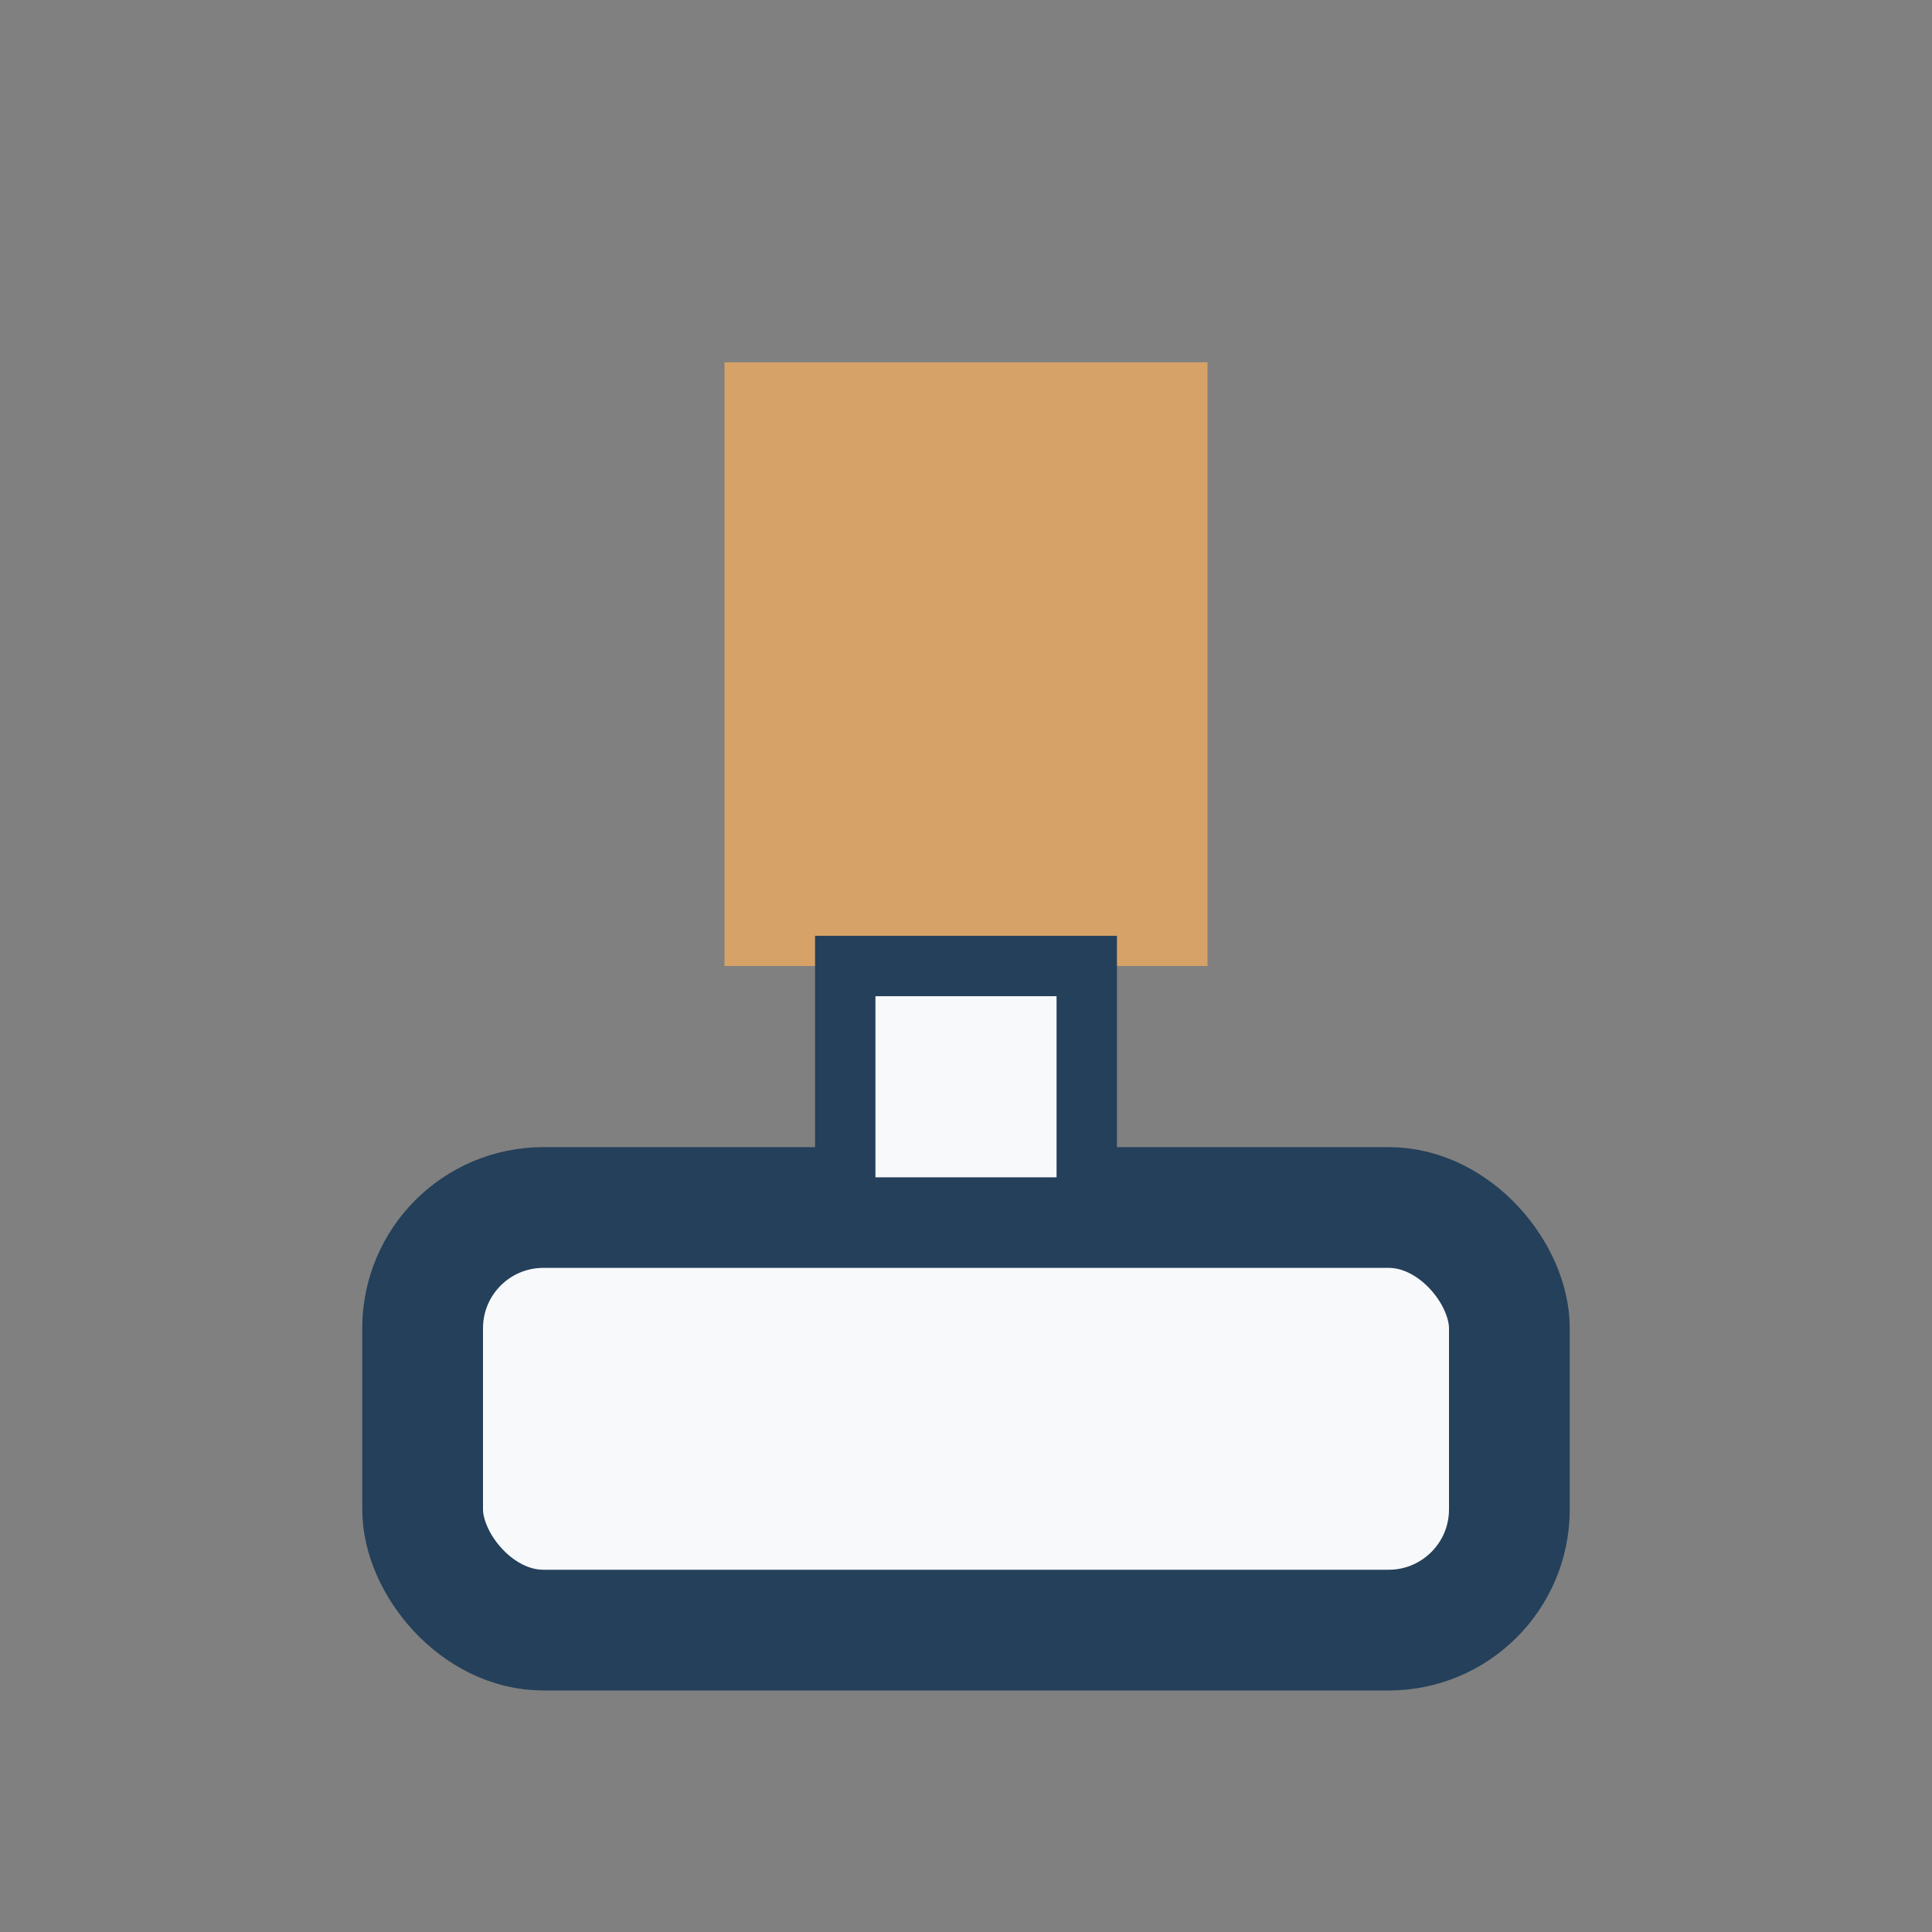
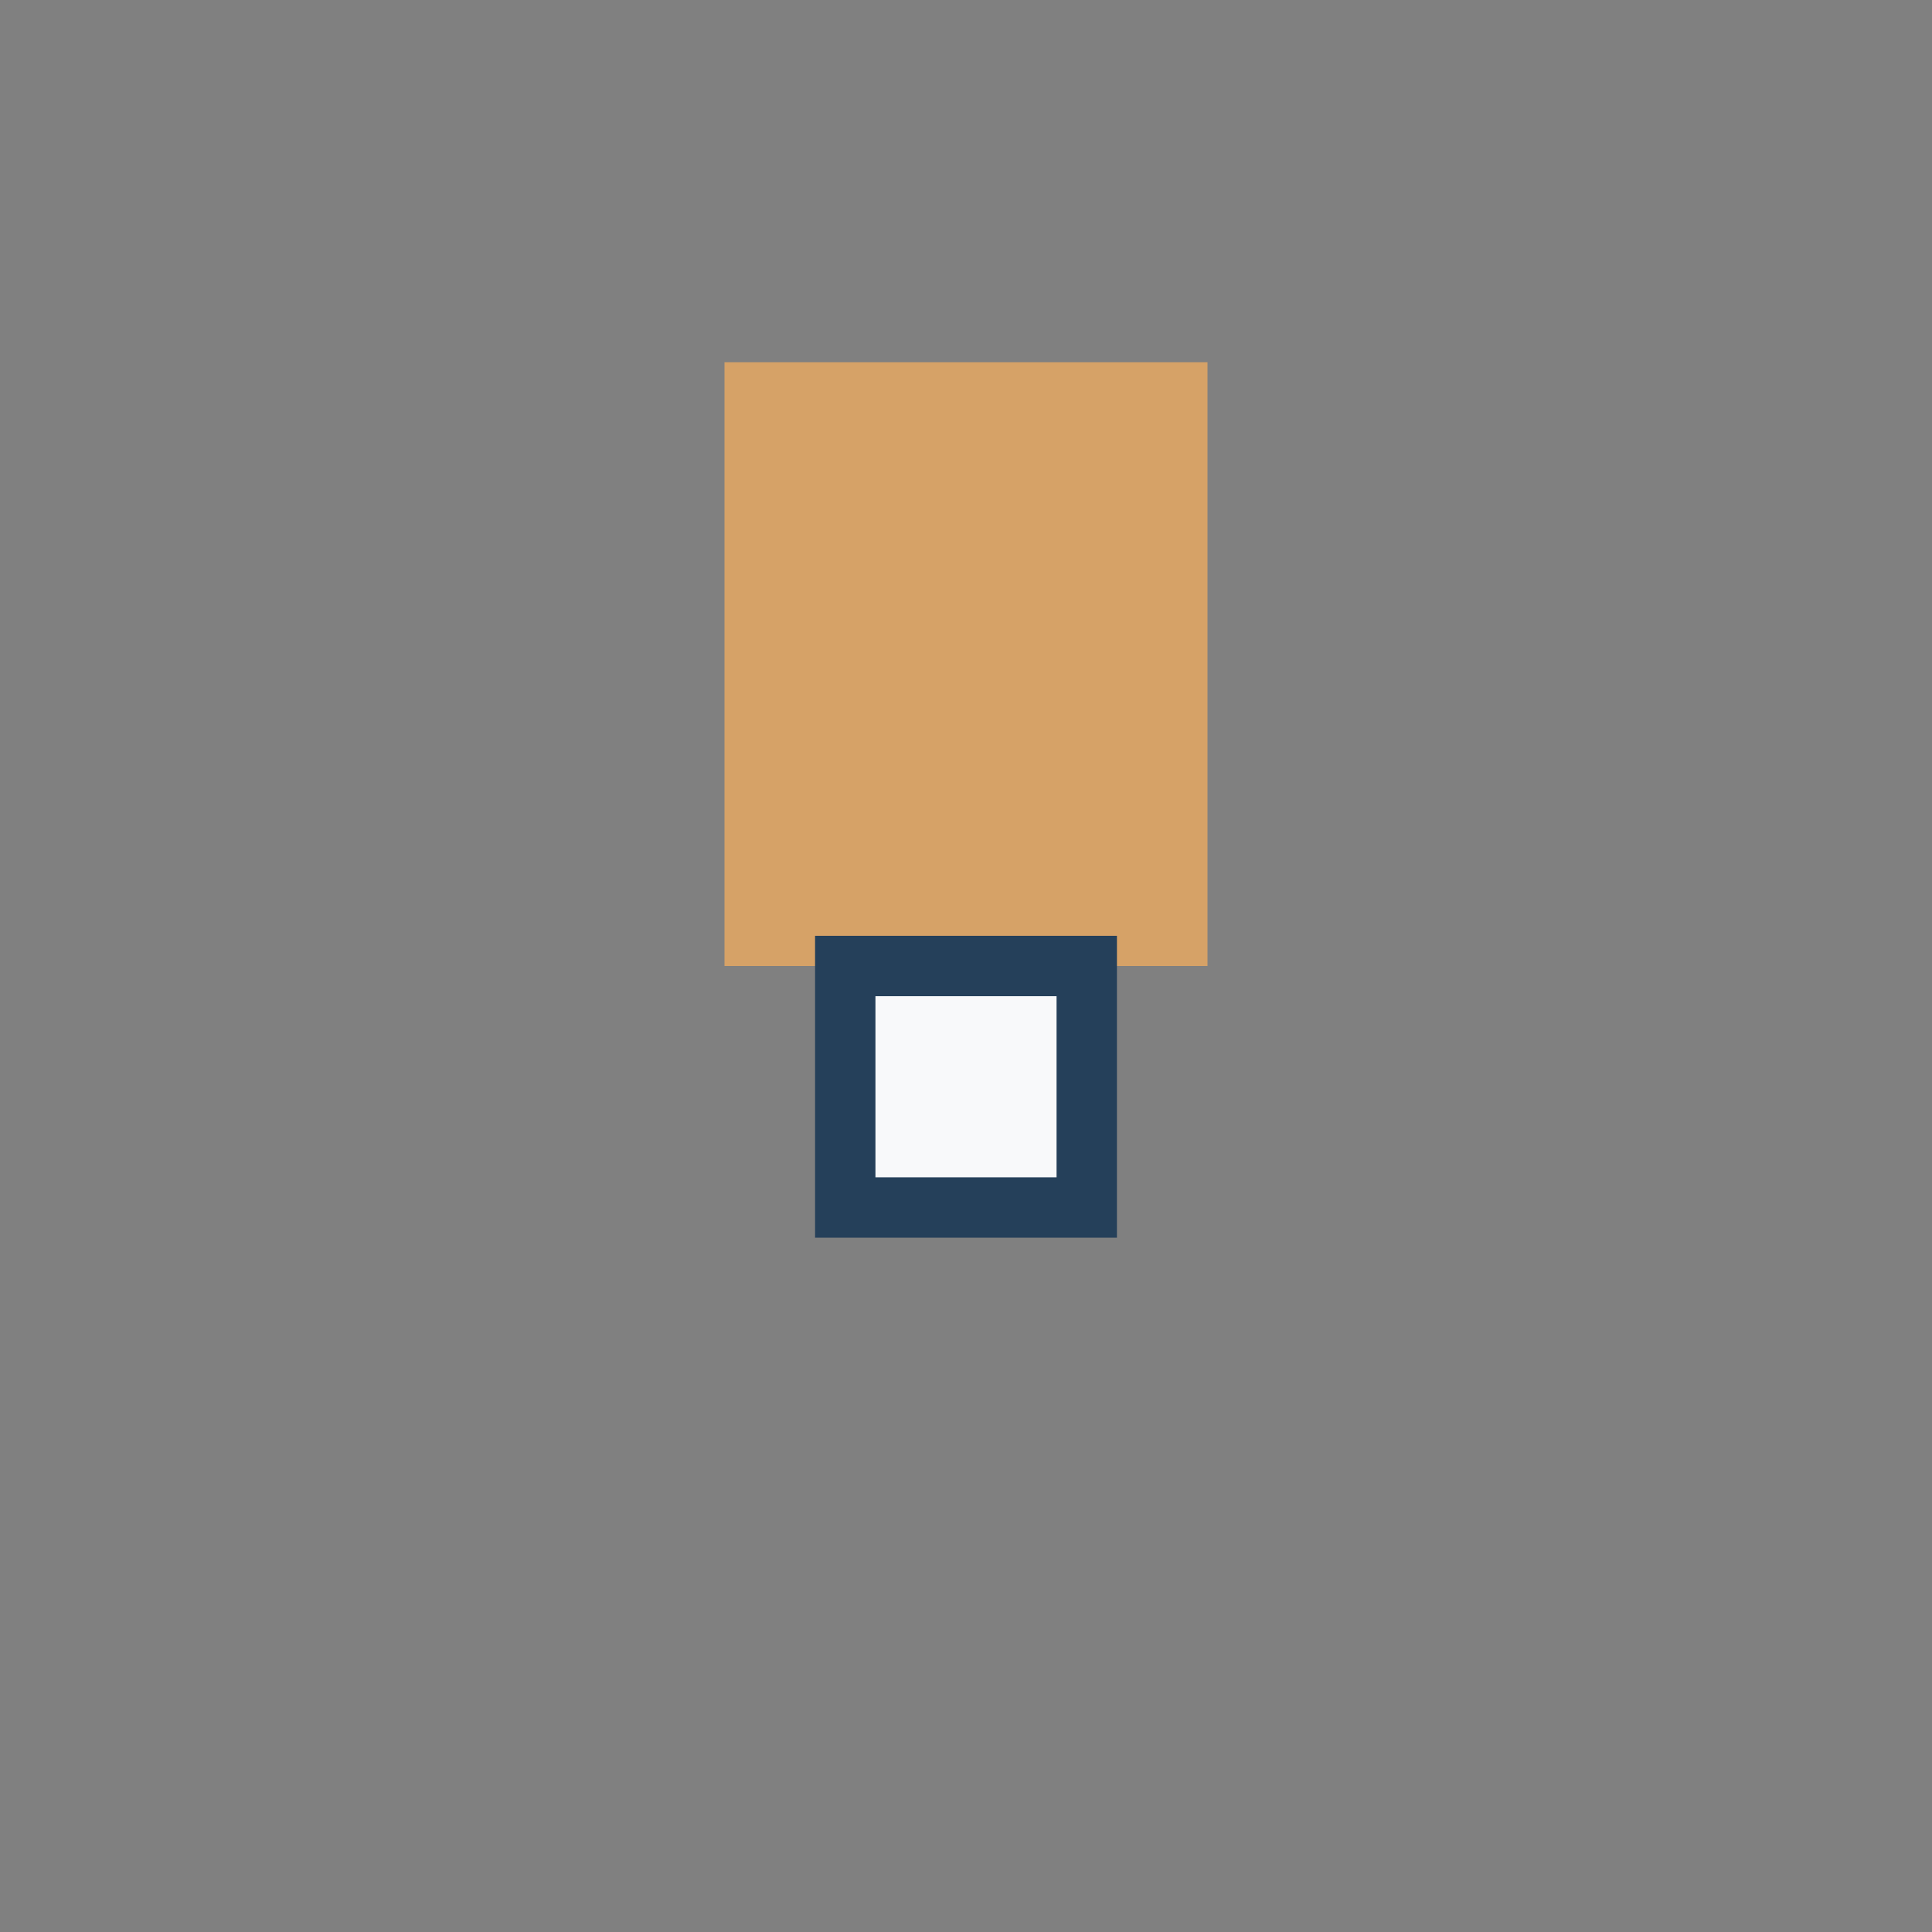
<svg xmlns="http://www.w3.org/2000/svg" width="32" height="32" viewBox="0 0 32 32">
  <rect x="0" y="0" width="32" height="32" fill="#808080" stroke="none" />
-   <rect x="7" y="20" width="18" height="7" rx="2" fill="#F8F9FA" stroke="#25405A" stroke-width="2" />
  <rect x="12" y="6" width="8" height="10" fill="#D6A267" />
  <rect x="14" y="16" width="4" height="4" fill="#F8F9FA" stroke="#25405A" stroke-width="1" />
</svg>